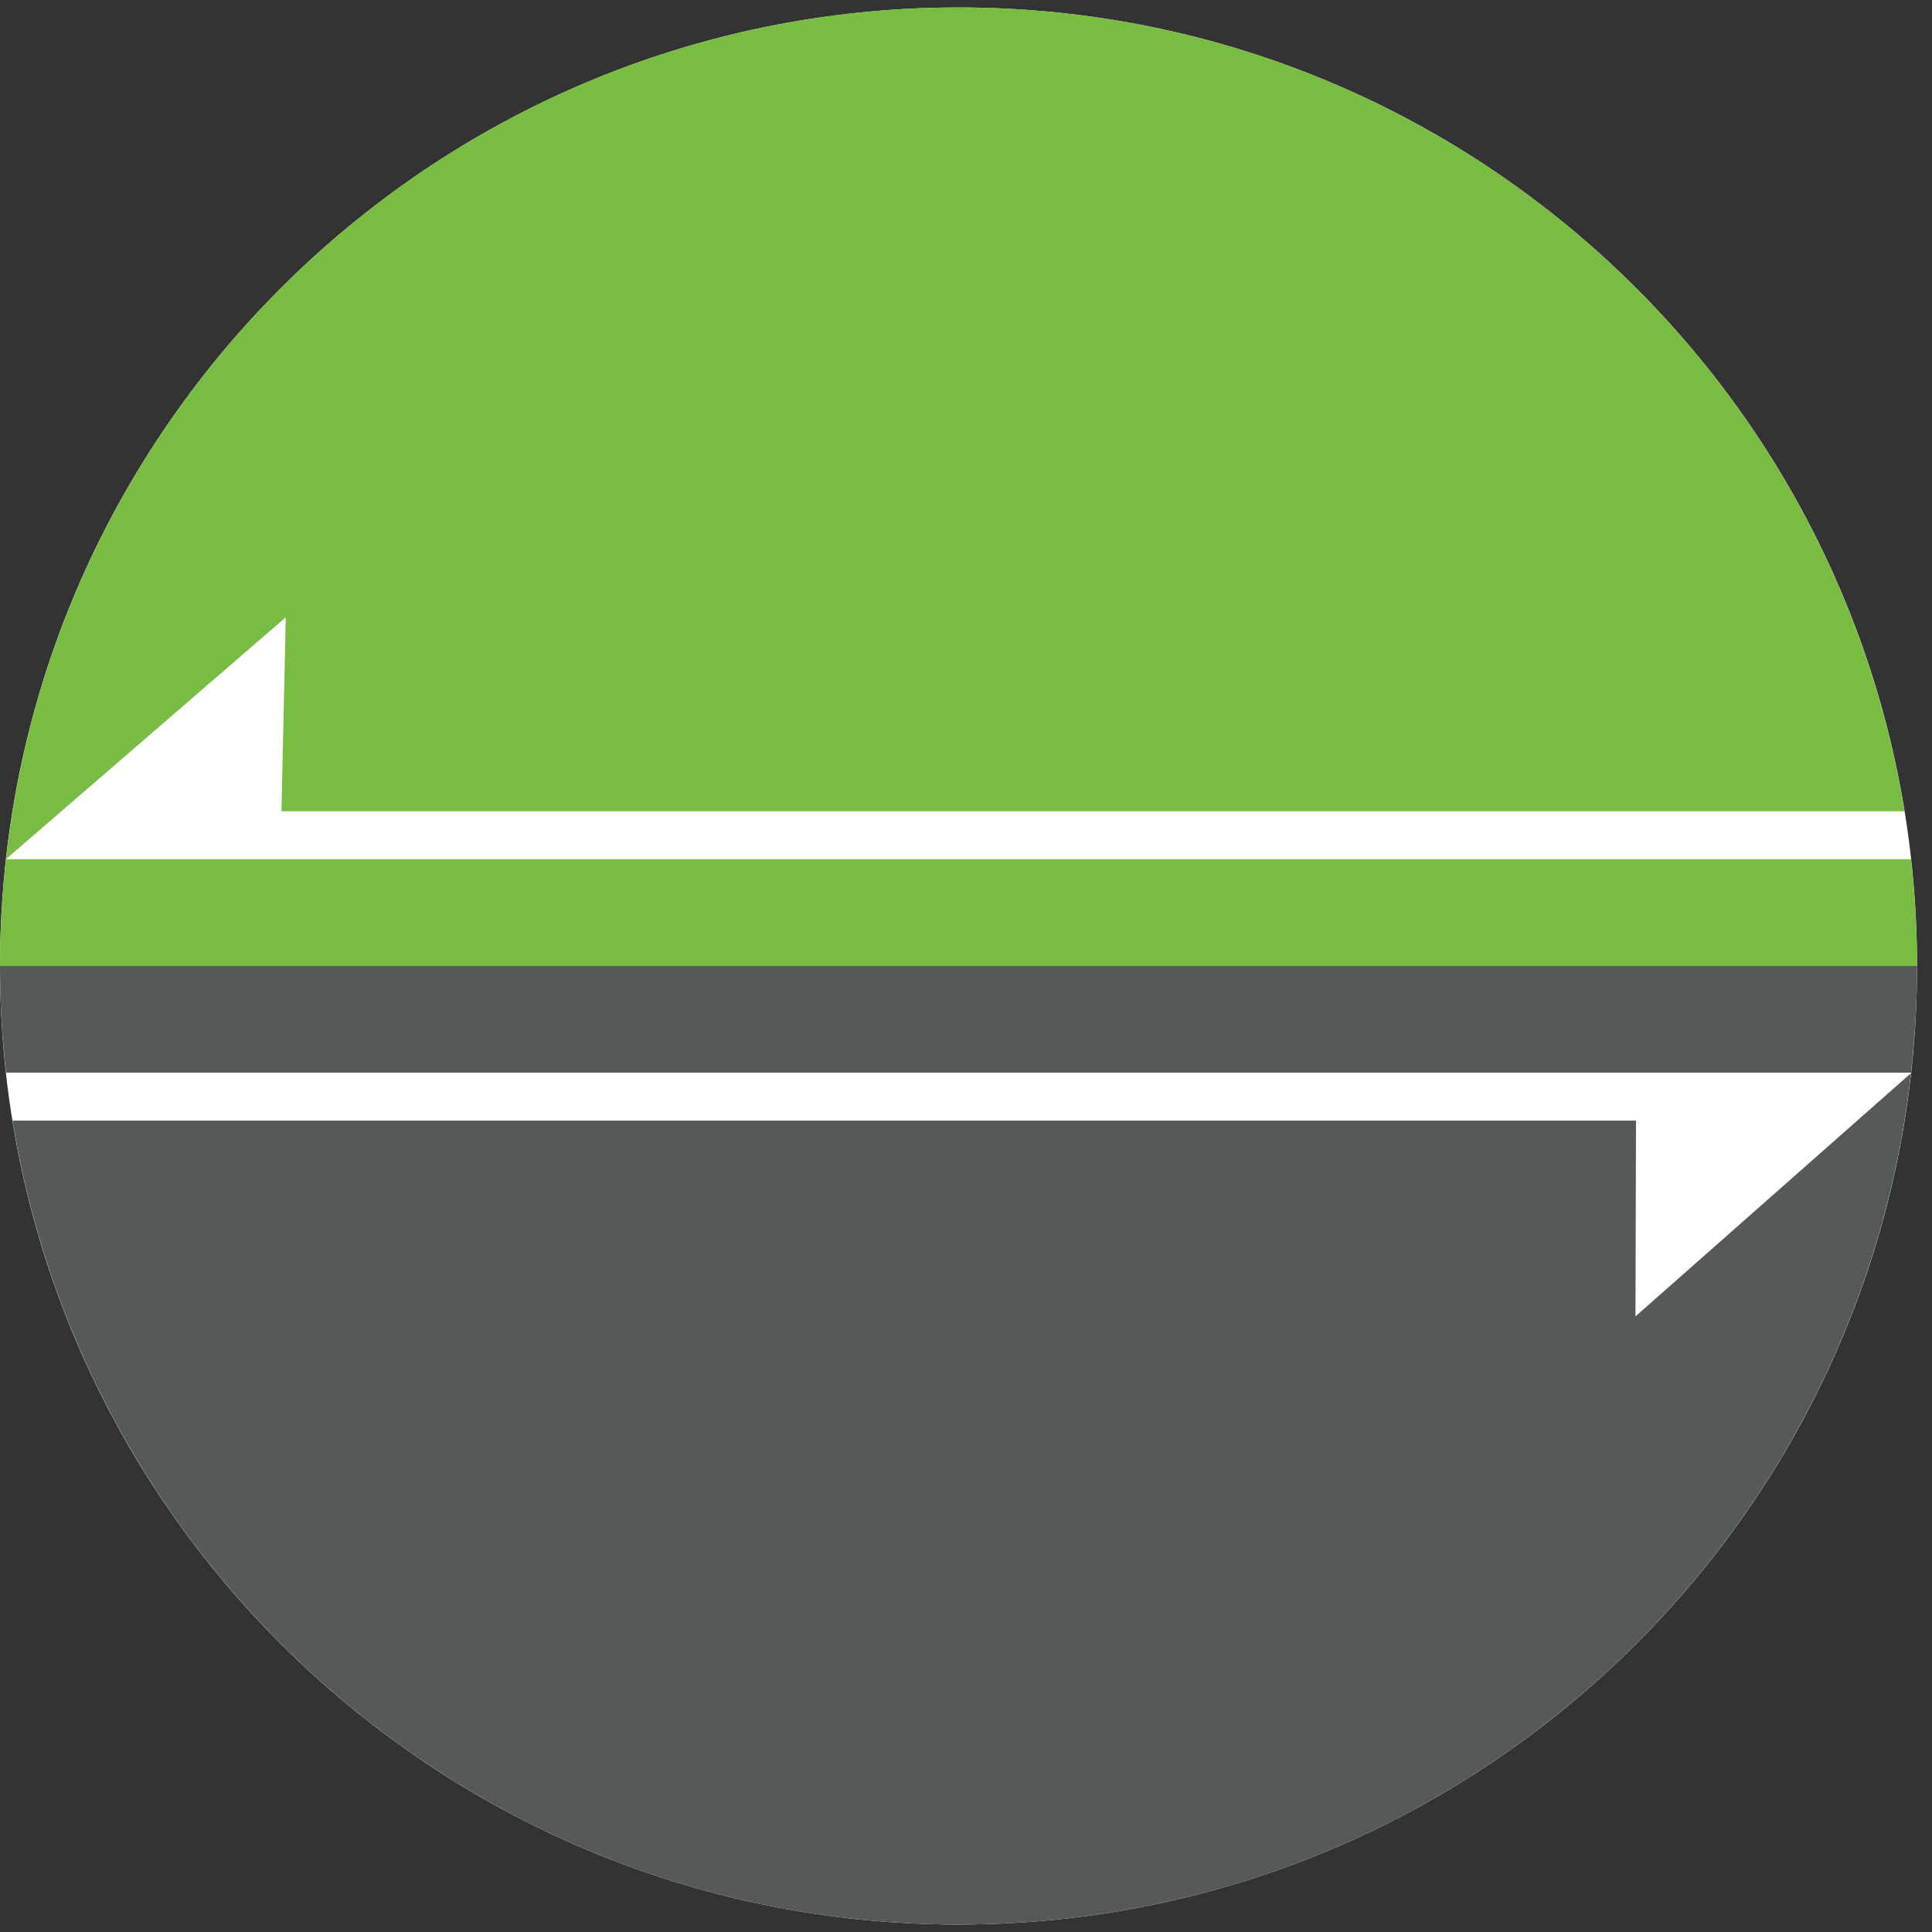
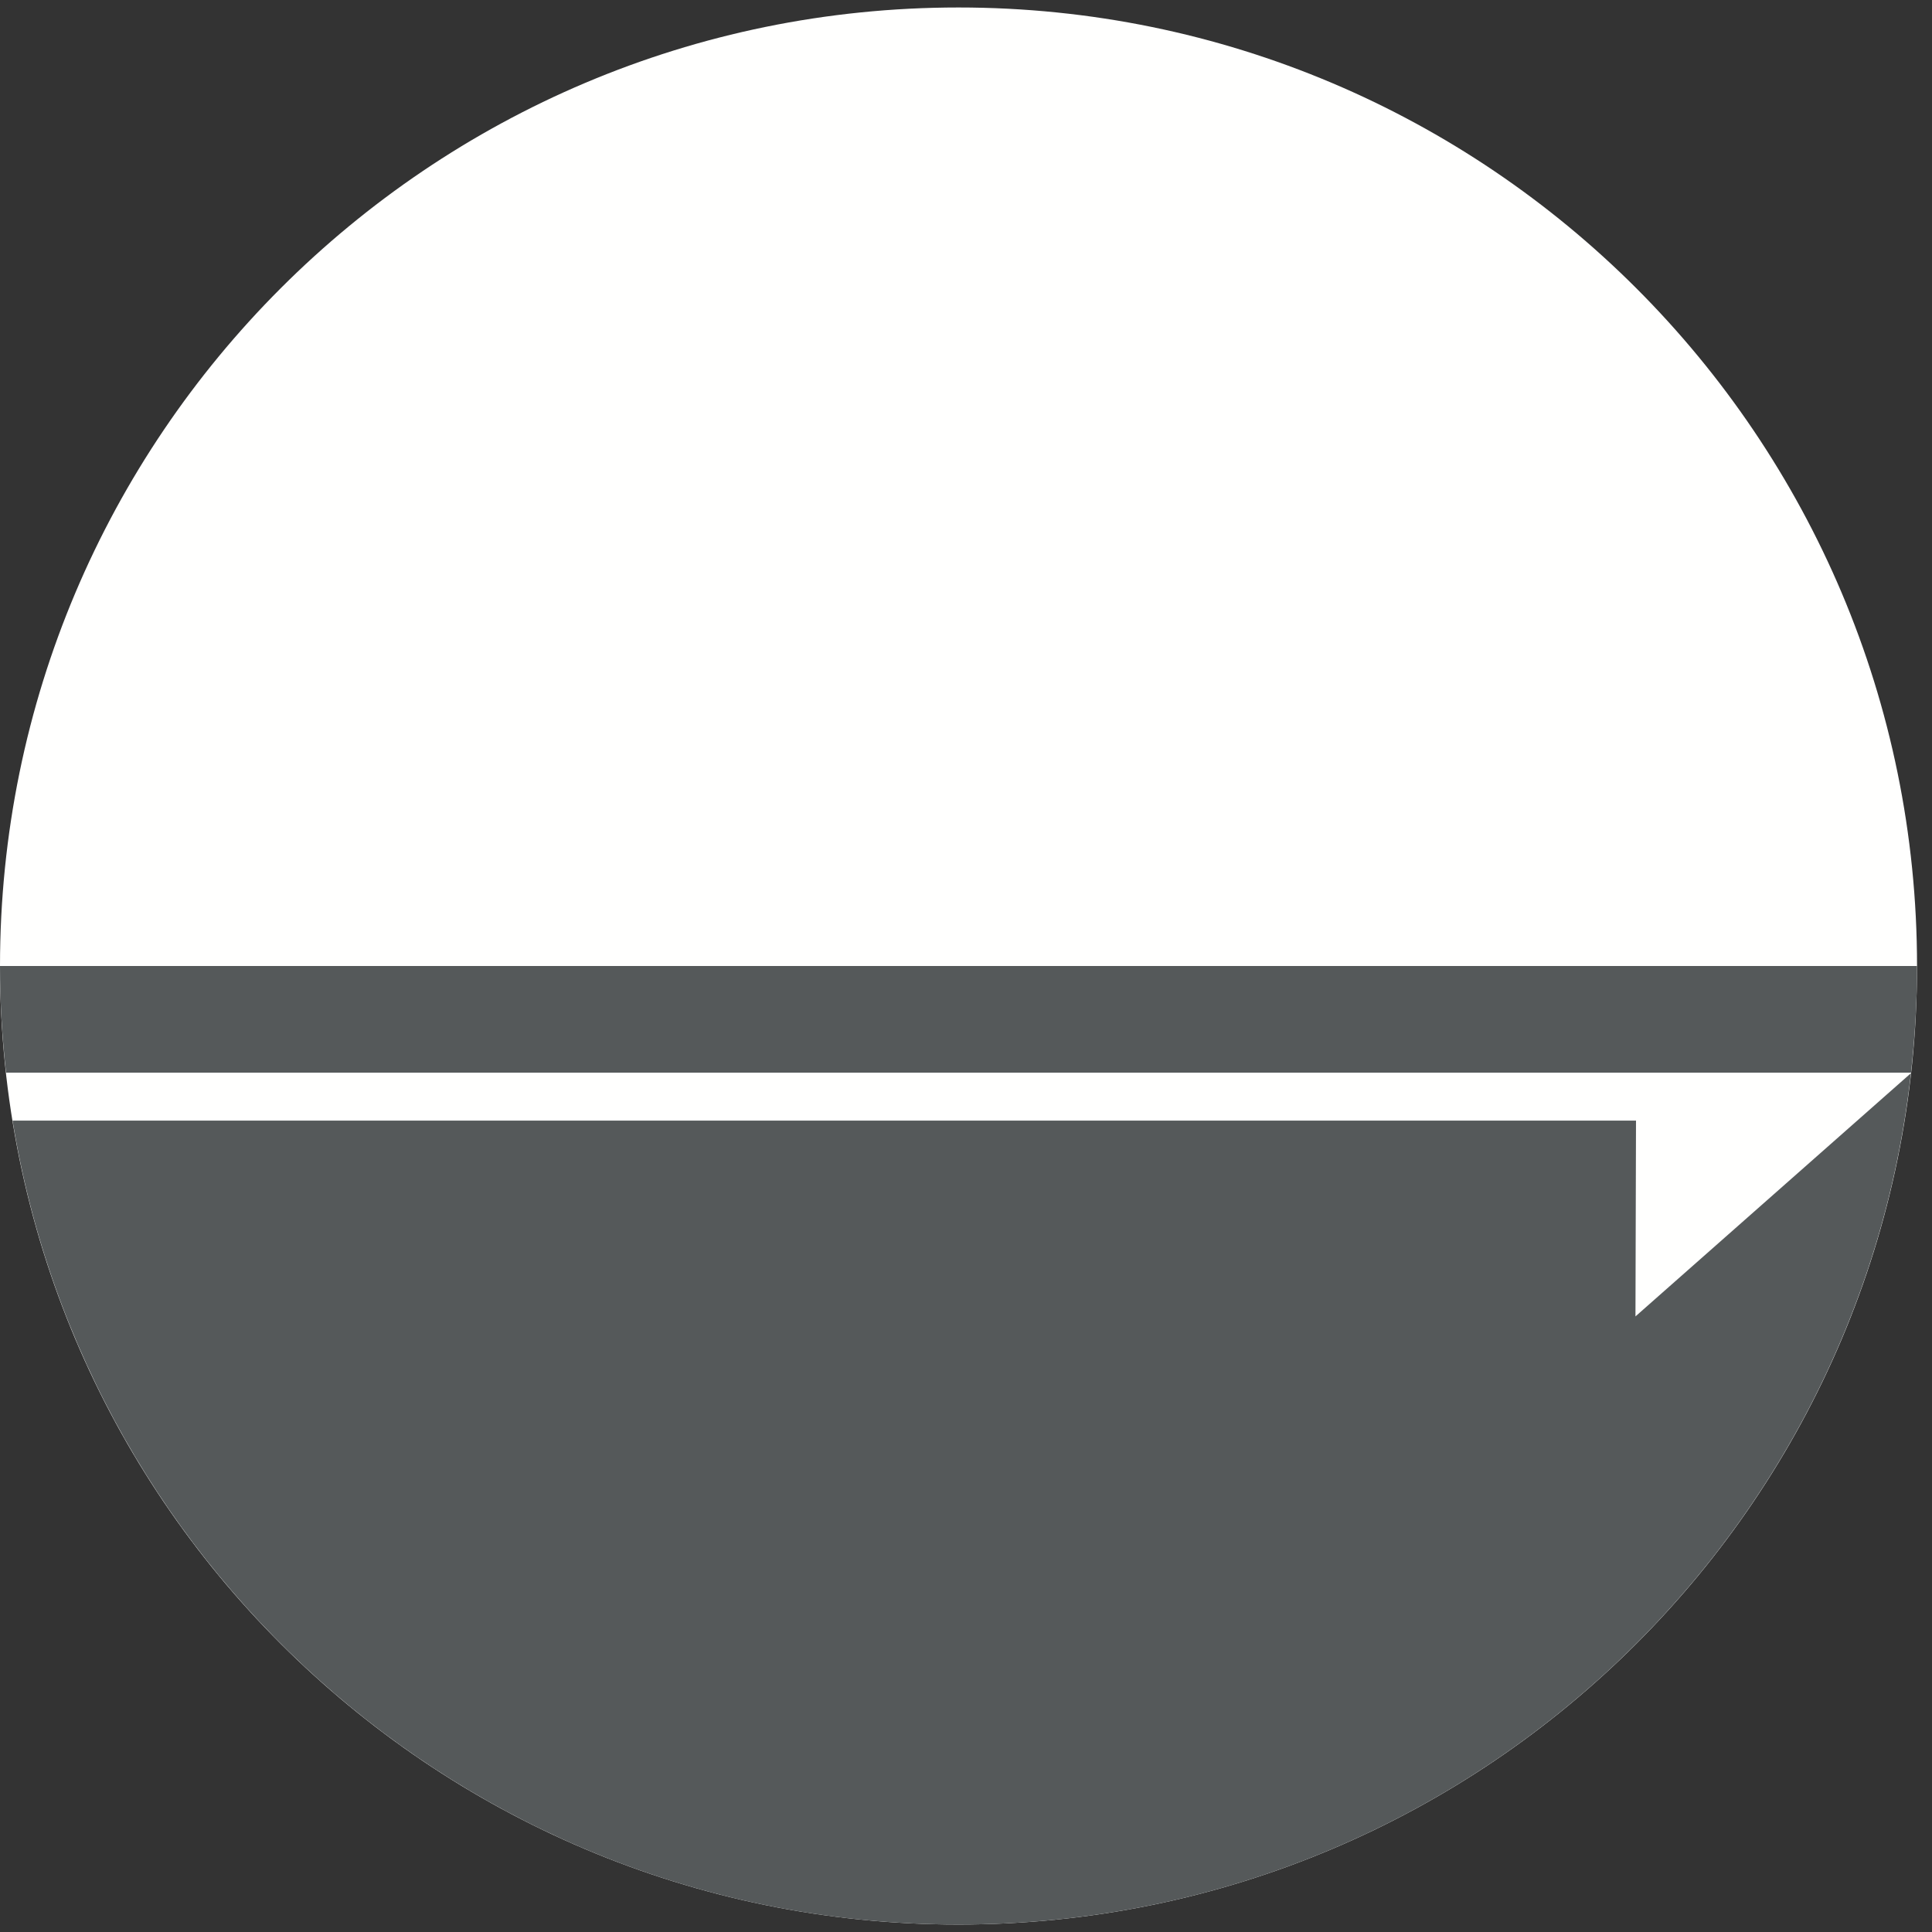
<svg xmlns="http://www.w3.org/2000/svg" width="117" height="117">
  <rect width="100%" height="100%" fill="#333333" stroke="none" />
  <g>
    <title>Layer 1</title>
    <g id="svg_1" fill-rule="evenodd" fill="none">
      <path id="svg_2" fill="#FFFFFE" d="m58.047,0.453c-32.059,0 -58.047,25.989 -58.047,58.047c0,32.059 25.988,58.048 58.047,58.048s58.047,-25.989 58.047,-58.048c0,-32.058 -25.988,-58.047 -58.047,-58.047" />
-       <path id="svg_3" fill="#79BB43" d="m17.305,37.383l-0.26,11.745l98.286,0c-4.483,-27.6 -28.417,-48.675 -57.284,-48.675c-29.868,0 -54.456,22.561 -57.679,51.57l16.937,-14.64m-16.938,14.649a58.546,58.546 0 0 0 -0.367,6.468l116.094,0c0,-2.187 -0.131,-4.343 -0.367,-6.468l-115.36,0" />
      <path id="svg_4" fill="#55595A" d="m115.728,64.959c0.235,-2.122 0.366,-4.275 0.366,-6.459l-116.094,0c0,2.184 0.131,4.337 0.366,6.459l115.362,0m-16.686,14.762l0.033,-11.859l-98.313,0c4.478,27.606 28.415,48.686 57.285,48.686c29.863,0 54.448,-22.554 57.677,-51.556l-16.682,14.729" />
    </g>
  </g>
</svg>